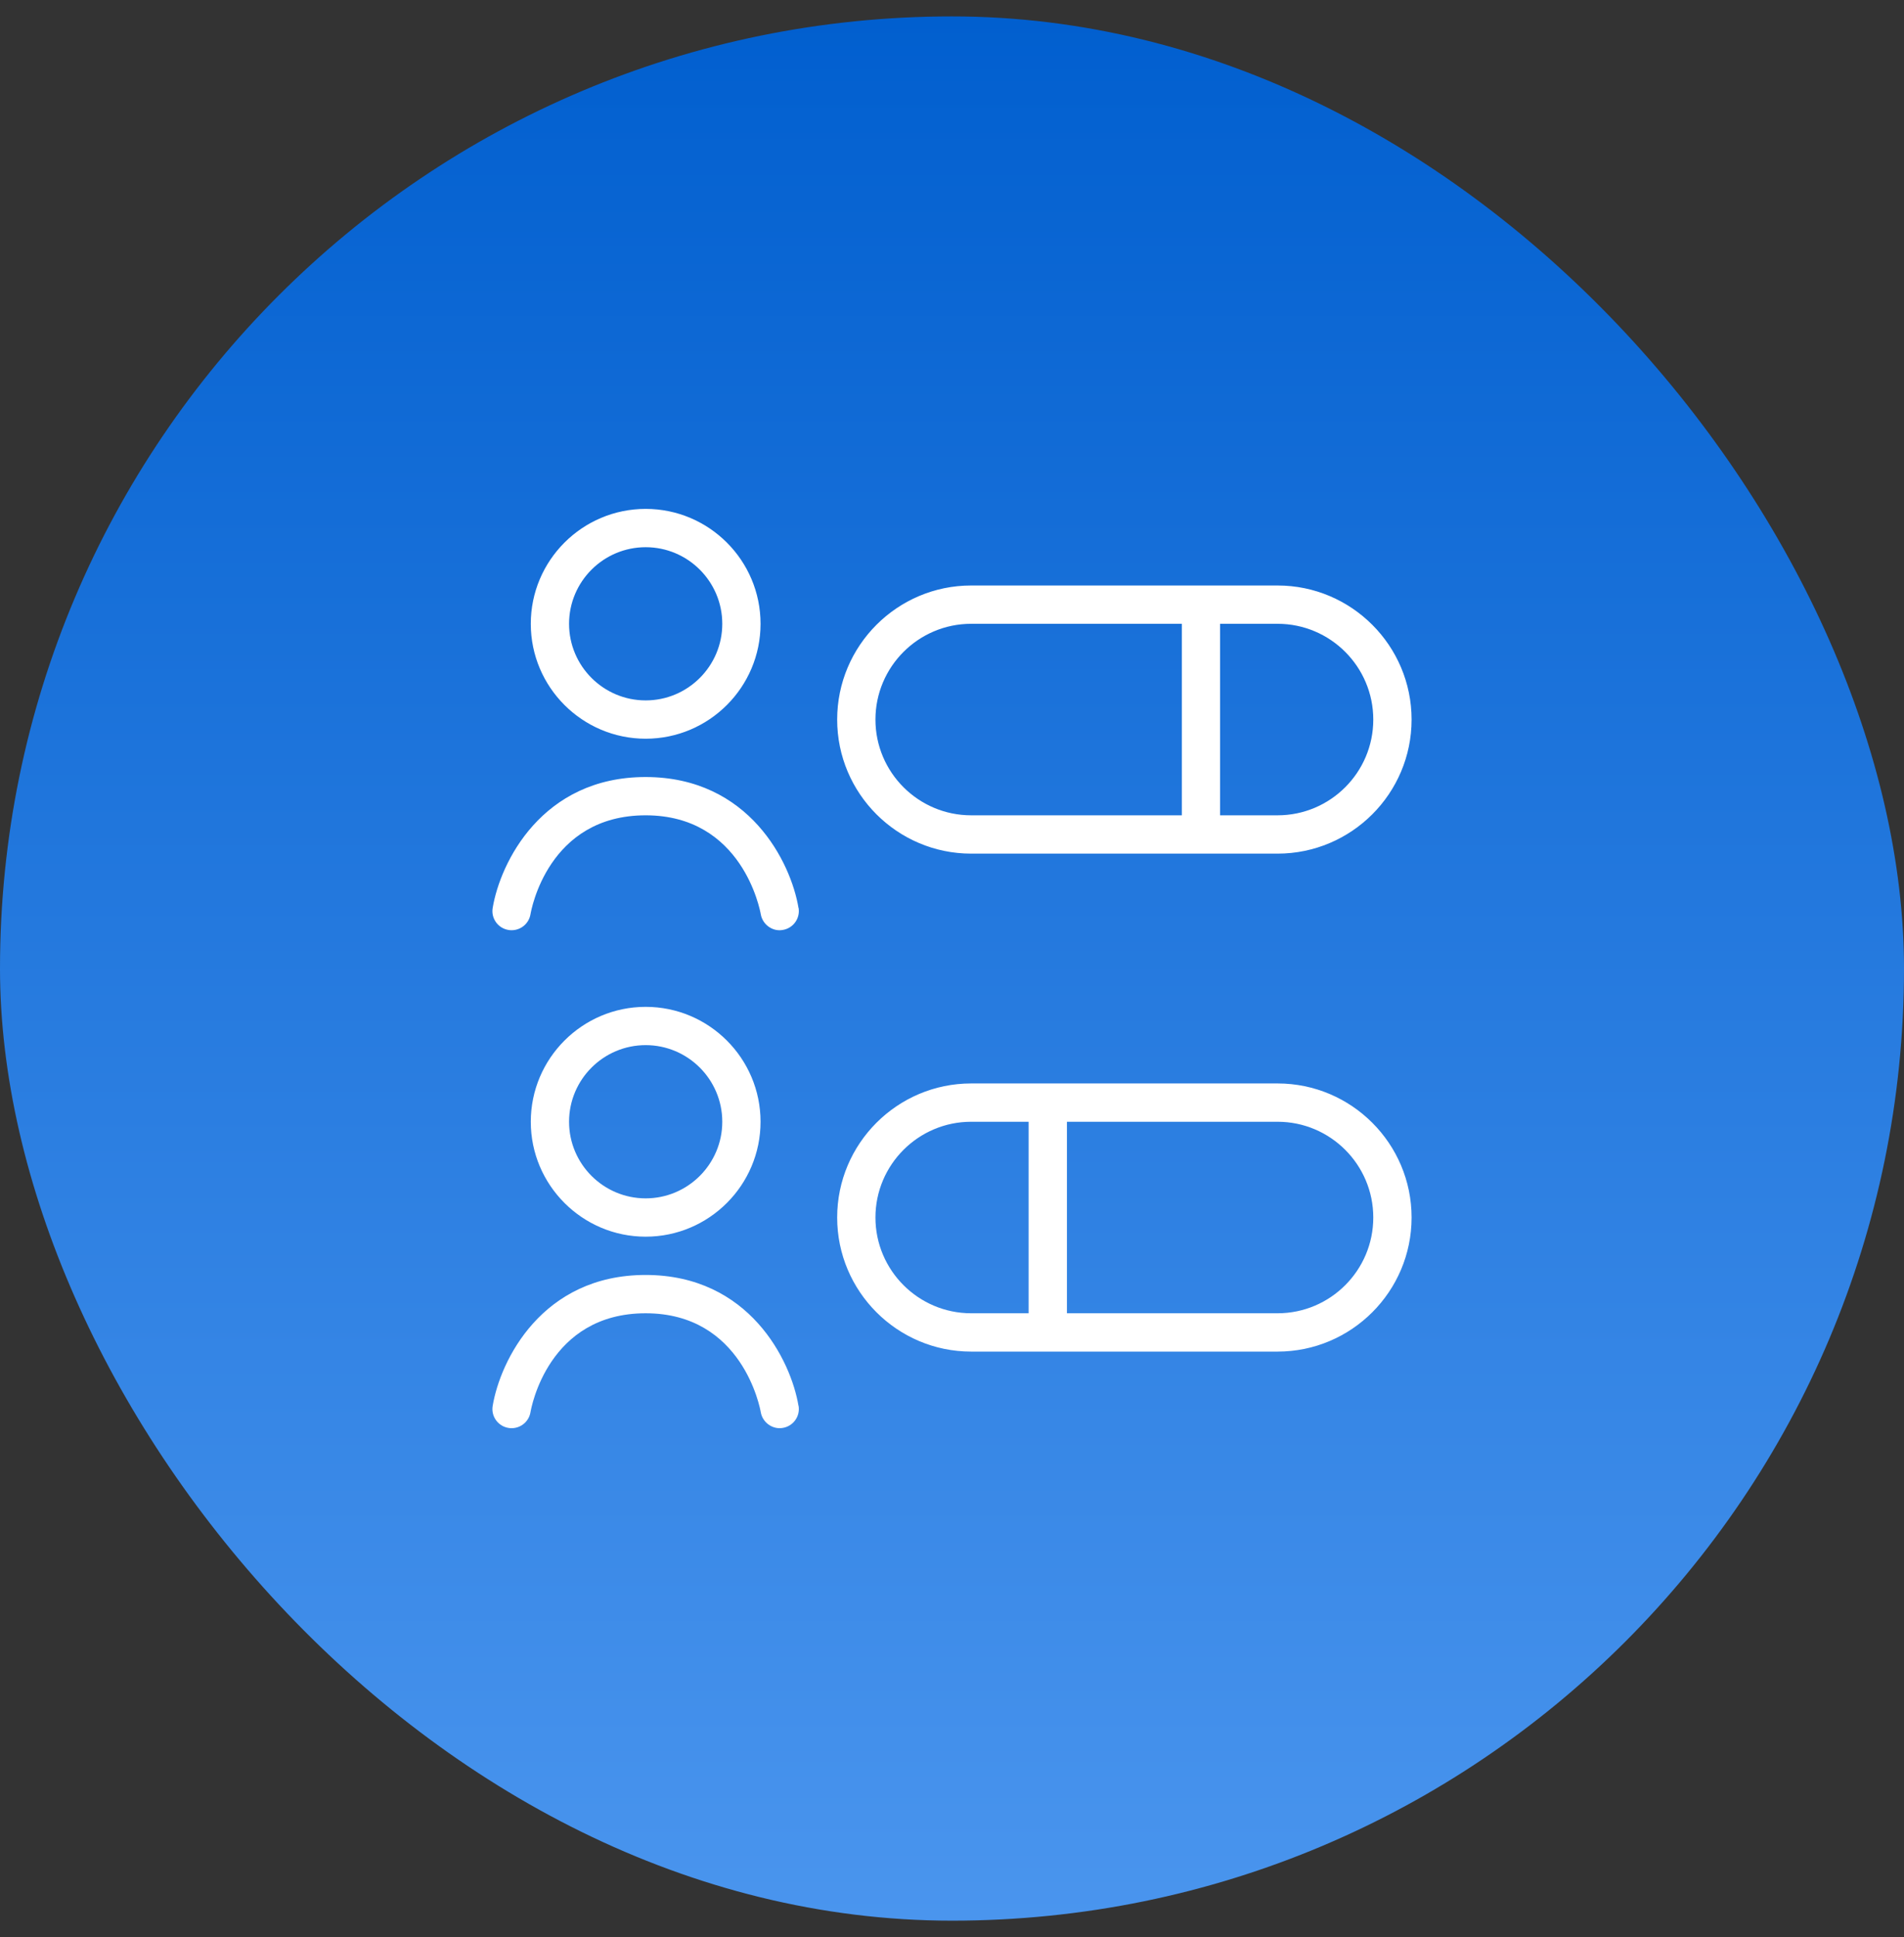
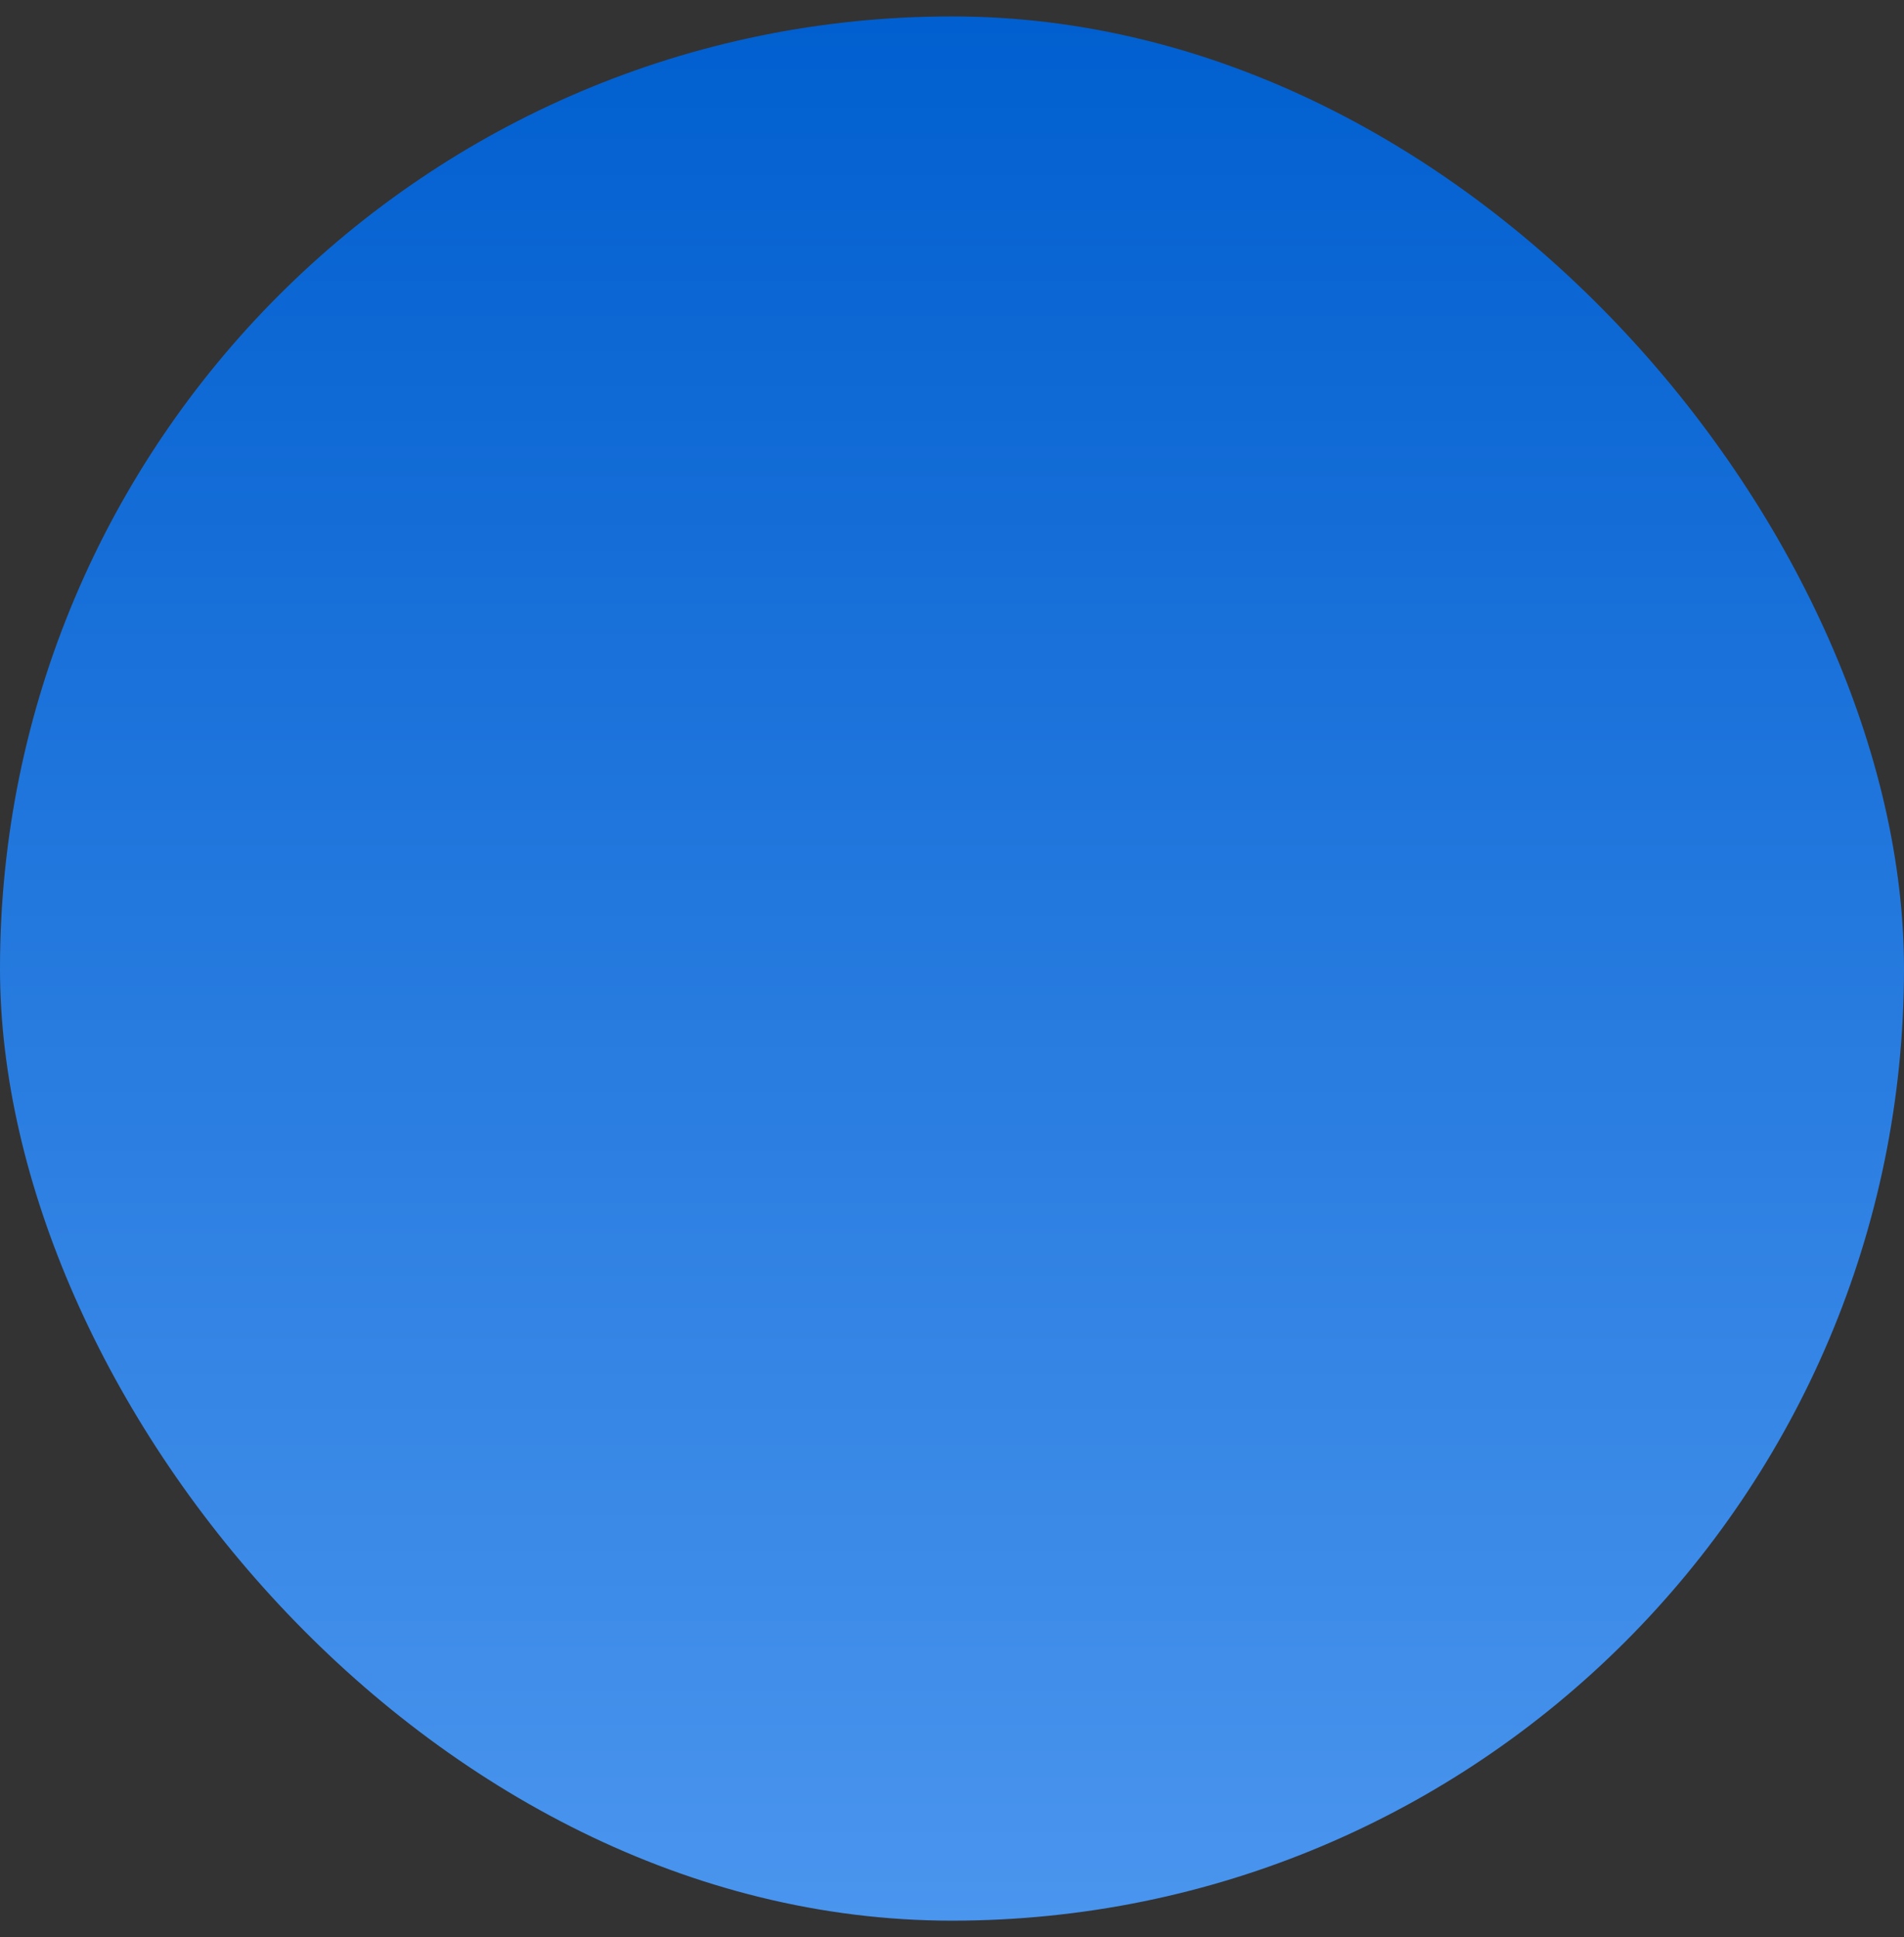
<svg xmlns="http://www.w3.org/2000/svg" width="58" height="59" viewBox="0 0 58 59" fill="none">
  <rect x="0" y="0" width="58" height="59" fill="#333333" stroke="none" />
  <rect y="0.5" width="58" height="58" rx="29" fill="url(#paint0_linear_3_4586)" />
-   <path d="M38.917 33H29.584C27.333 33 25.502 34.832 25.502 37.083C25.502 39.335 27.333 41.167 29.584 41.167H38.917C41.169 41.167 43 39.335 43 37.083C43 34.832 41.169 33 38.917 33ZM26.668 37.083C26.668 35.474 27.977 34.167 29.584 34.167H31.334V40H29.584C27.977 40 26.668 38.692 26.668 37.083ZM38.917 40H32.501V34.167H38.917C40.526 34.167 41.833 35.474 41.833 37.083C41.833 38.692 40.526 40 38.917 40ZM29.584 26H38.917C41.169 26 43 24.168 43 21.917C43 19.665 41.169 17.833 38.917 17.833H29.584C27.333 17.833 25.502 19.665 25.502 21.917C25.502 24.168 27.333 26 29.584 26ZM41.833 21.917C41.833 23.526 40.526 24.833 38.917 24.833H37.167V19H38.917C40.526 19 41.833 20.308 41.833 21.917ZM29.584 19H36.001V24.833H29.584C27.977 24.833 26.668 23.526 26.668 21.917C26.668 20.308 27.977 19 29.584 19ZM19.669 22.5C21.598 22.5 23.168 20.93 23.168 19C23.168 17.07 21.598 15.5 19.669 15.5C17.739 15.5 16.169 17.07 16.169 19C16.169 20.93 17.739 22.5 19.669 22.5ZM19.669 16.667C20.955 16.667 22.002 17.713 22.002 19C22.002 20.287 20.955 21.333 19.669 21.333C18.382 21.333 17.335 20.287 17.335 19C17.335 17.713 18.382 16.667 19.669 16.667ZM24.327 27.654C24.379 27.971 24.166 28.27 23.848 28.324C23.539 28.384 23.231 28.164 23.175 27.848C23.154 27.726 22.618 24.833 19.668 24.833C16.696 24.833 16.181 27.723 16.16 27.846C16.112 28.131 15.866 28.333 15.585 28.333C15.553 28.333 15.52 28.331 15.488 28.325C15.17 28.273 14.954 27.972 15.008 27.654C15.238 26.274 16.507 23.667 19.666 23.667C22.825 23.667 24.095 26.274 24.324 27.654H24.327ZM19.669 37.667C21.598 37.667 23.168 36.096 23.168 34.167C23.168 32.237 21.598 30.667 19.669 30.667C17.739 30.667 16.169 32.237 16.169 34.167C16.169 36.096 17.739 37.667 19.669 37.667ZM19.669 31.833C20.955 31.833 22.002 32.88 22.002 34.167C22.002 35.453 20.955 36.5 19.669 36.5C18.382 36.5 17.335 35.453 17.335 34.167C17.335 32.88 18.382 31.833 19.669 31.833ZM24.327 42.821C24.379 43.137 24.166 43.437 23.848 43.491C23.539 43.548 23.231 43.331 23.175 43.015C23.154 42.892 22.618 40 19.668 40C16.696 40 16.181 42.89 16.16 43.012C16.112 43.298 15.866 43.5 15.585 43.5C15.553 43.5 15.52 43.498 15.488 43.492C15.17 43.439 14.954 43.138 15.008 42.821C15.238 41.441 16.507 38.833 19.666 38.833C22.825 38.833 24.095 41.441 24.324 42.821H24.327Z" fill="white" />
  <defs>
    <linearGradient id="paint0_linear_3_4586" x1="29" y1="58.5" x2="29" y2="0.5" gradientUnits="userSpaceOnUse">
      <stop stop-color="#4A95EE" />
      <stop offset="1" stop-color="#015FCF" />
    </linearGradient>
  </defs>
</svg>